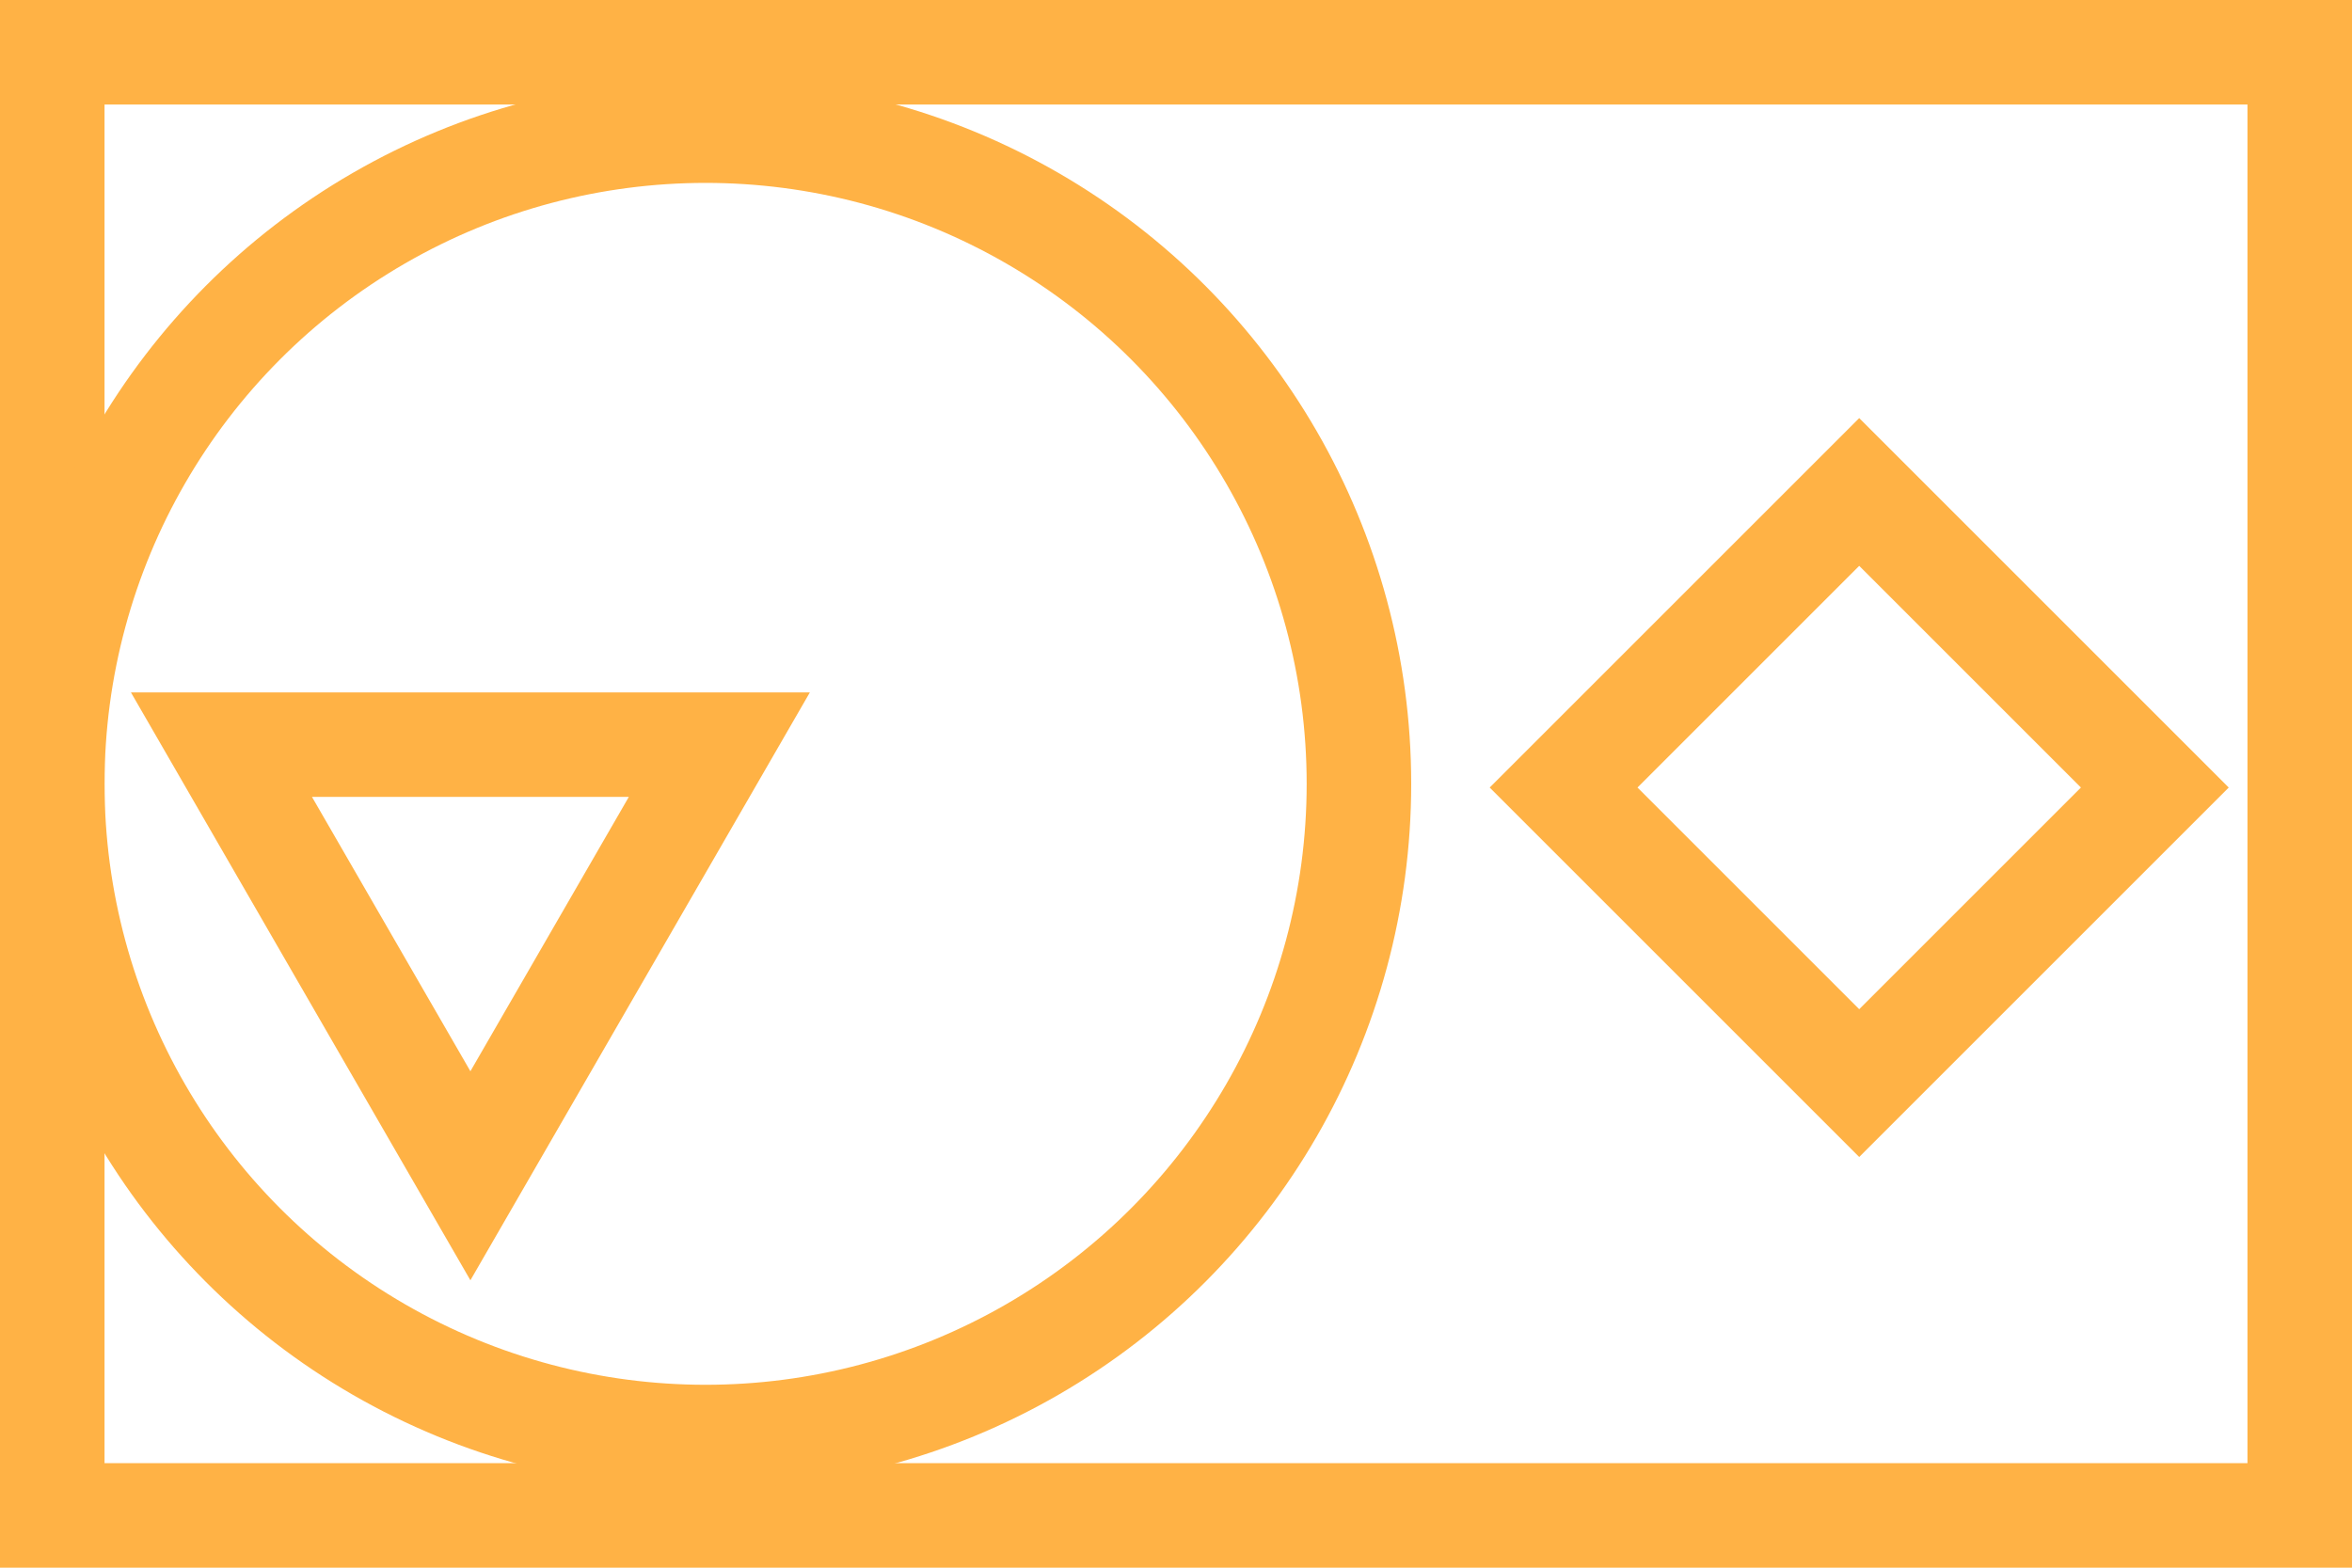
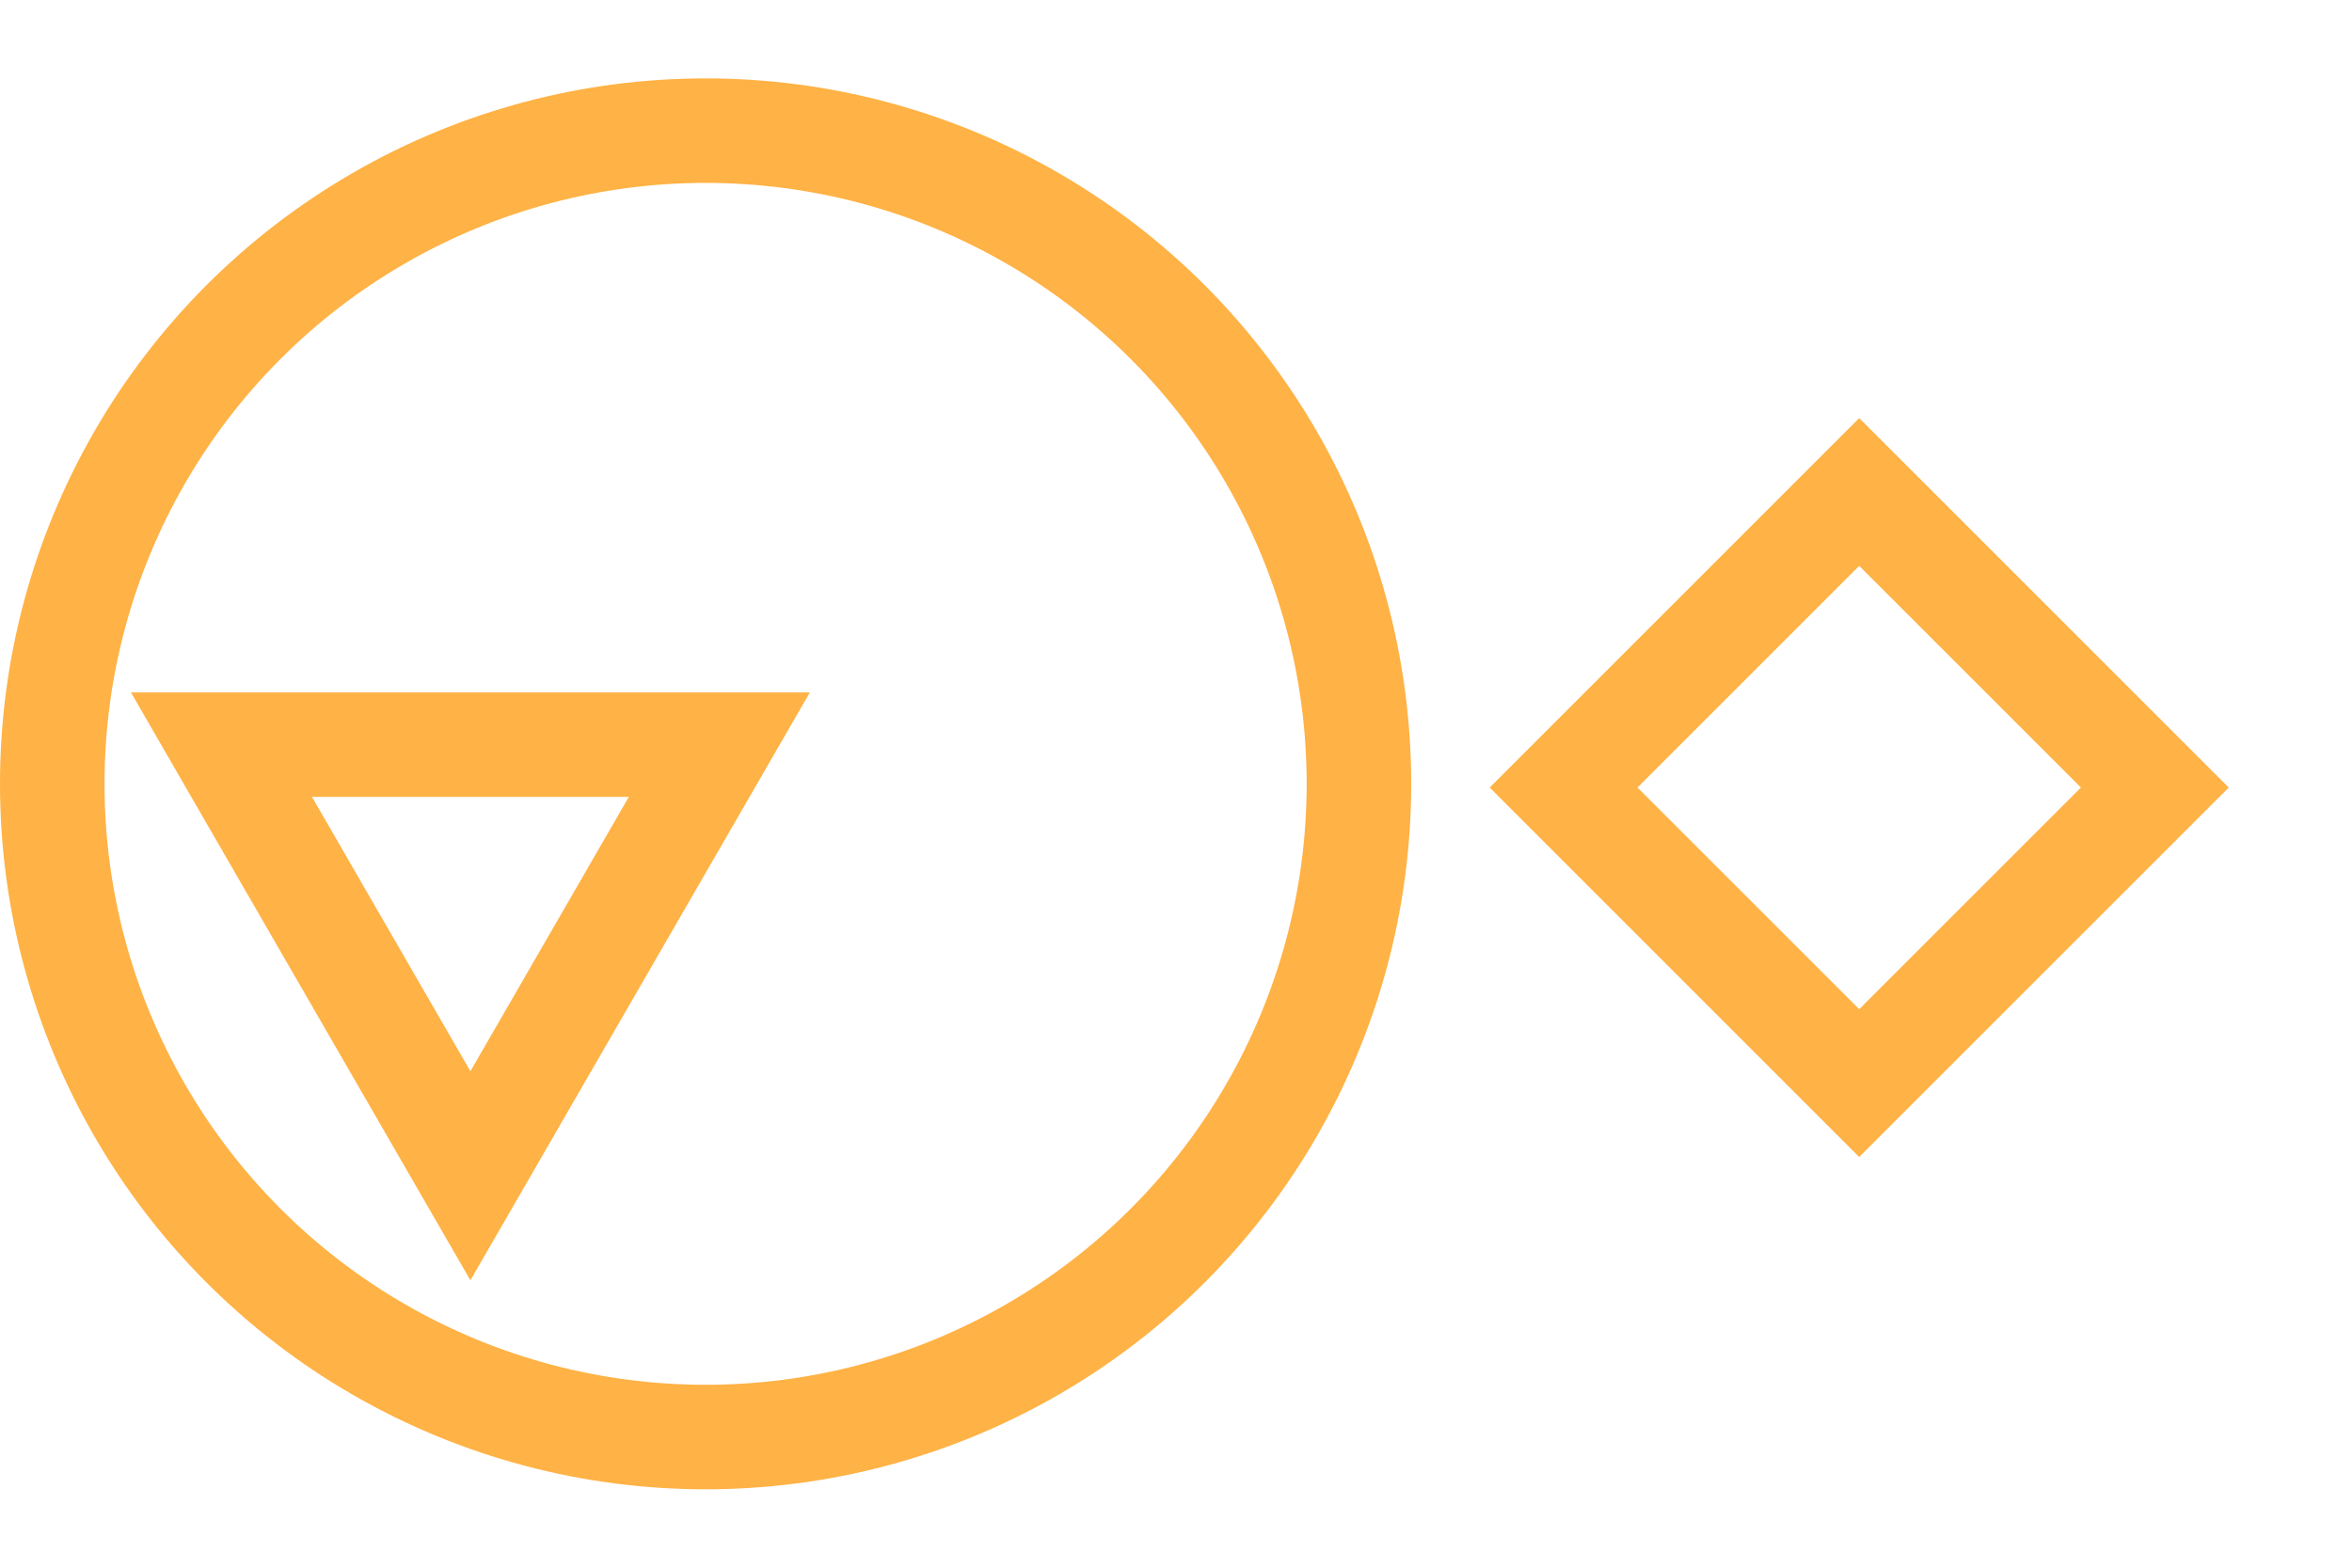
<svg xmlns="http://www.w3.org/2000/svg" width="90" height="60" viewBox="0 0 90 60" fill="none">
-   <rect x="2" y="2" width="86" height="56" stroke="#FFB245" stroke-width="4" />
  <circle r="25" transform="matrix(-1 0 0 1 27 30)" stroke="#FFB245" stroke-width="4" />
  <path d="M8.474 28.5L18 45L27.526 28.5L8.474 28.5Z" stroke="#FFB245" stroke-width="4" />
  <rect x="-2.828" y="2.38419e-07" width="16" height="16" transform="matrix(-0.707 -0.707 -0.707 0.707 80.456 28.142)" stroke="#FFB245" stroke-width="4" />
</svg>